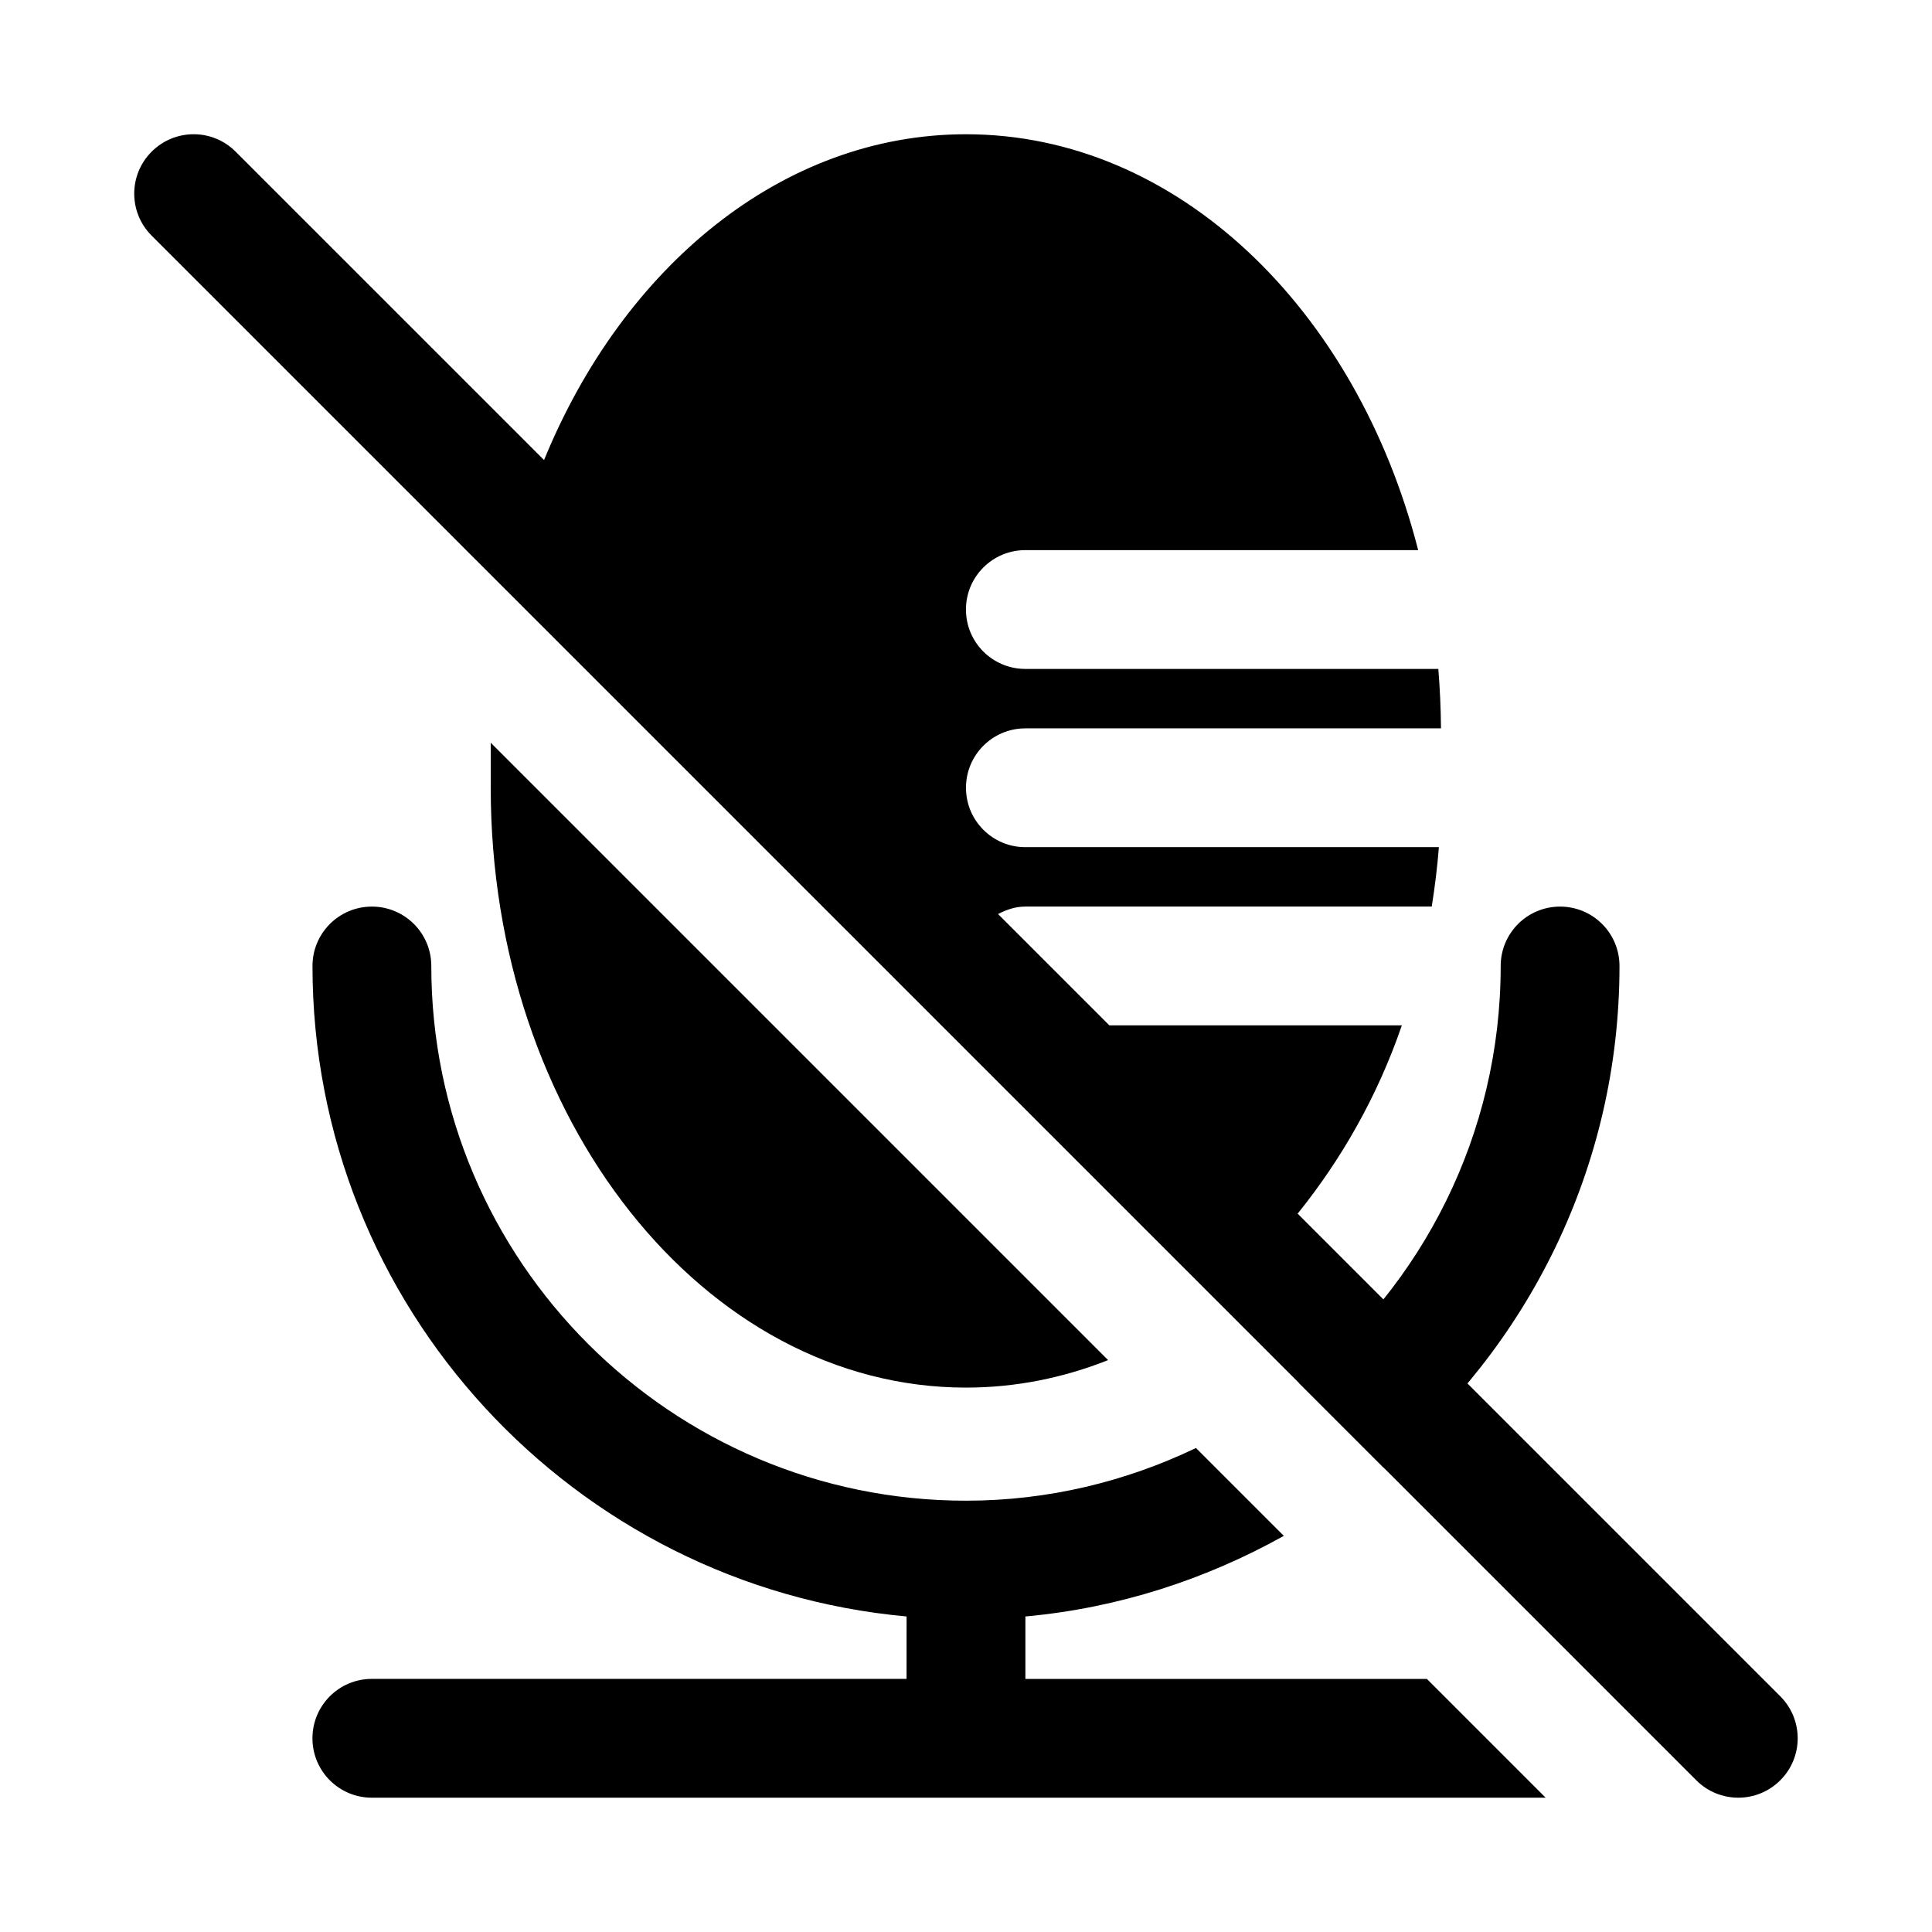
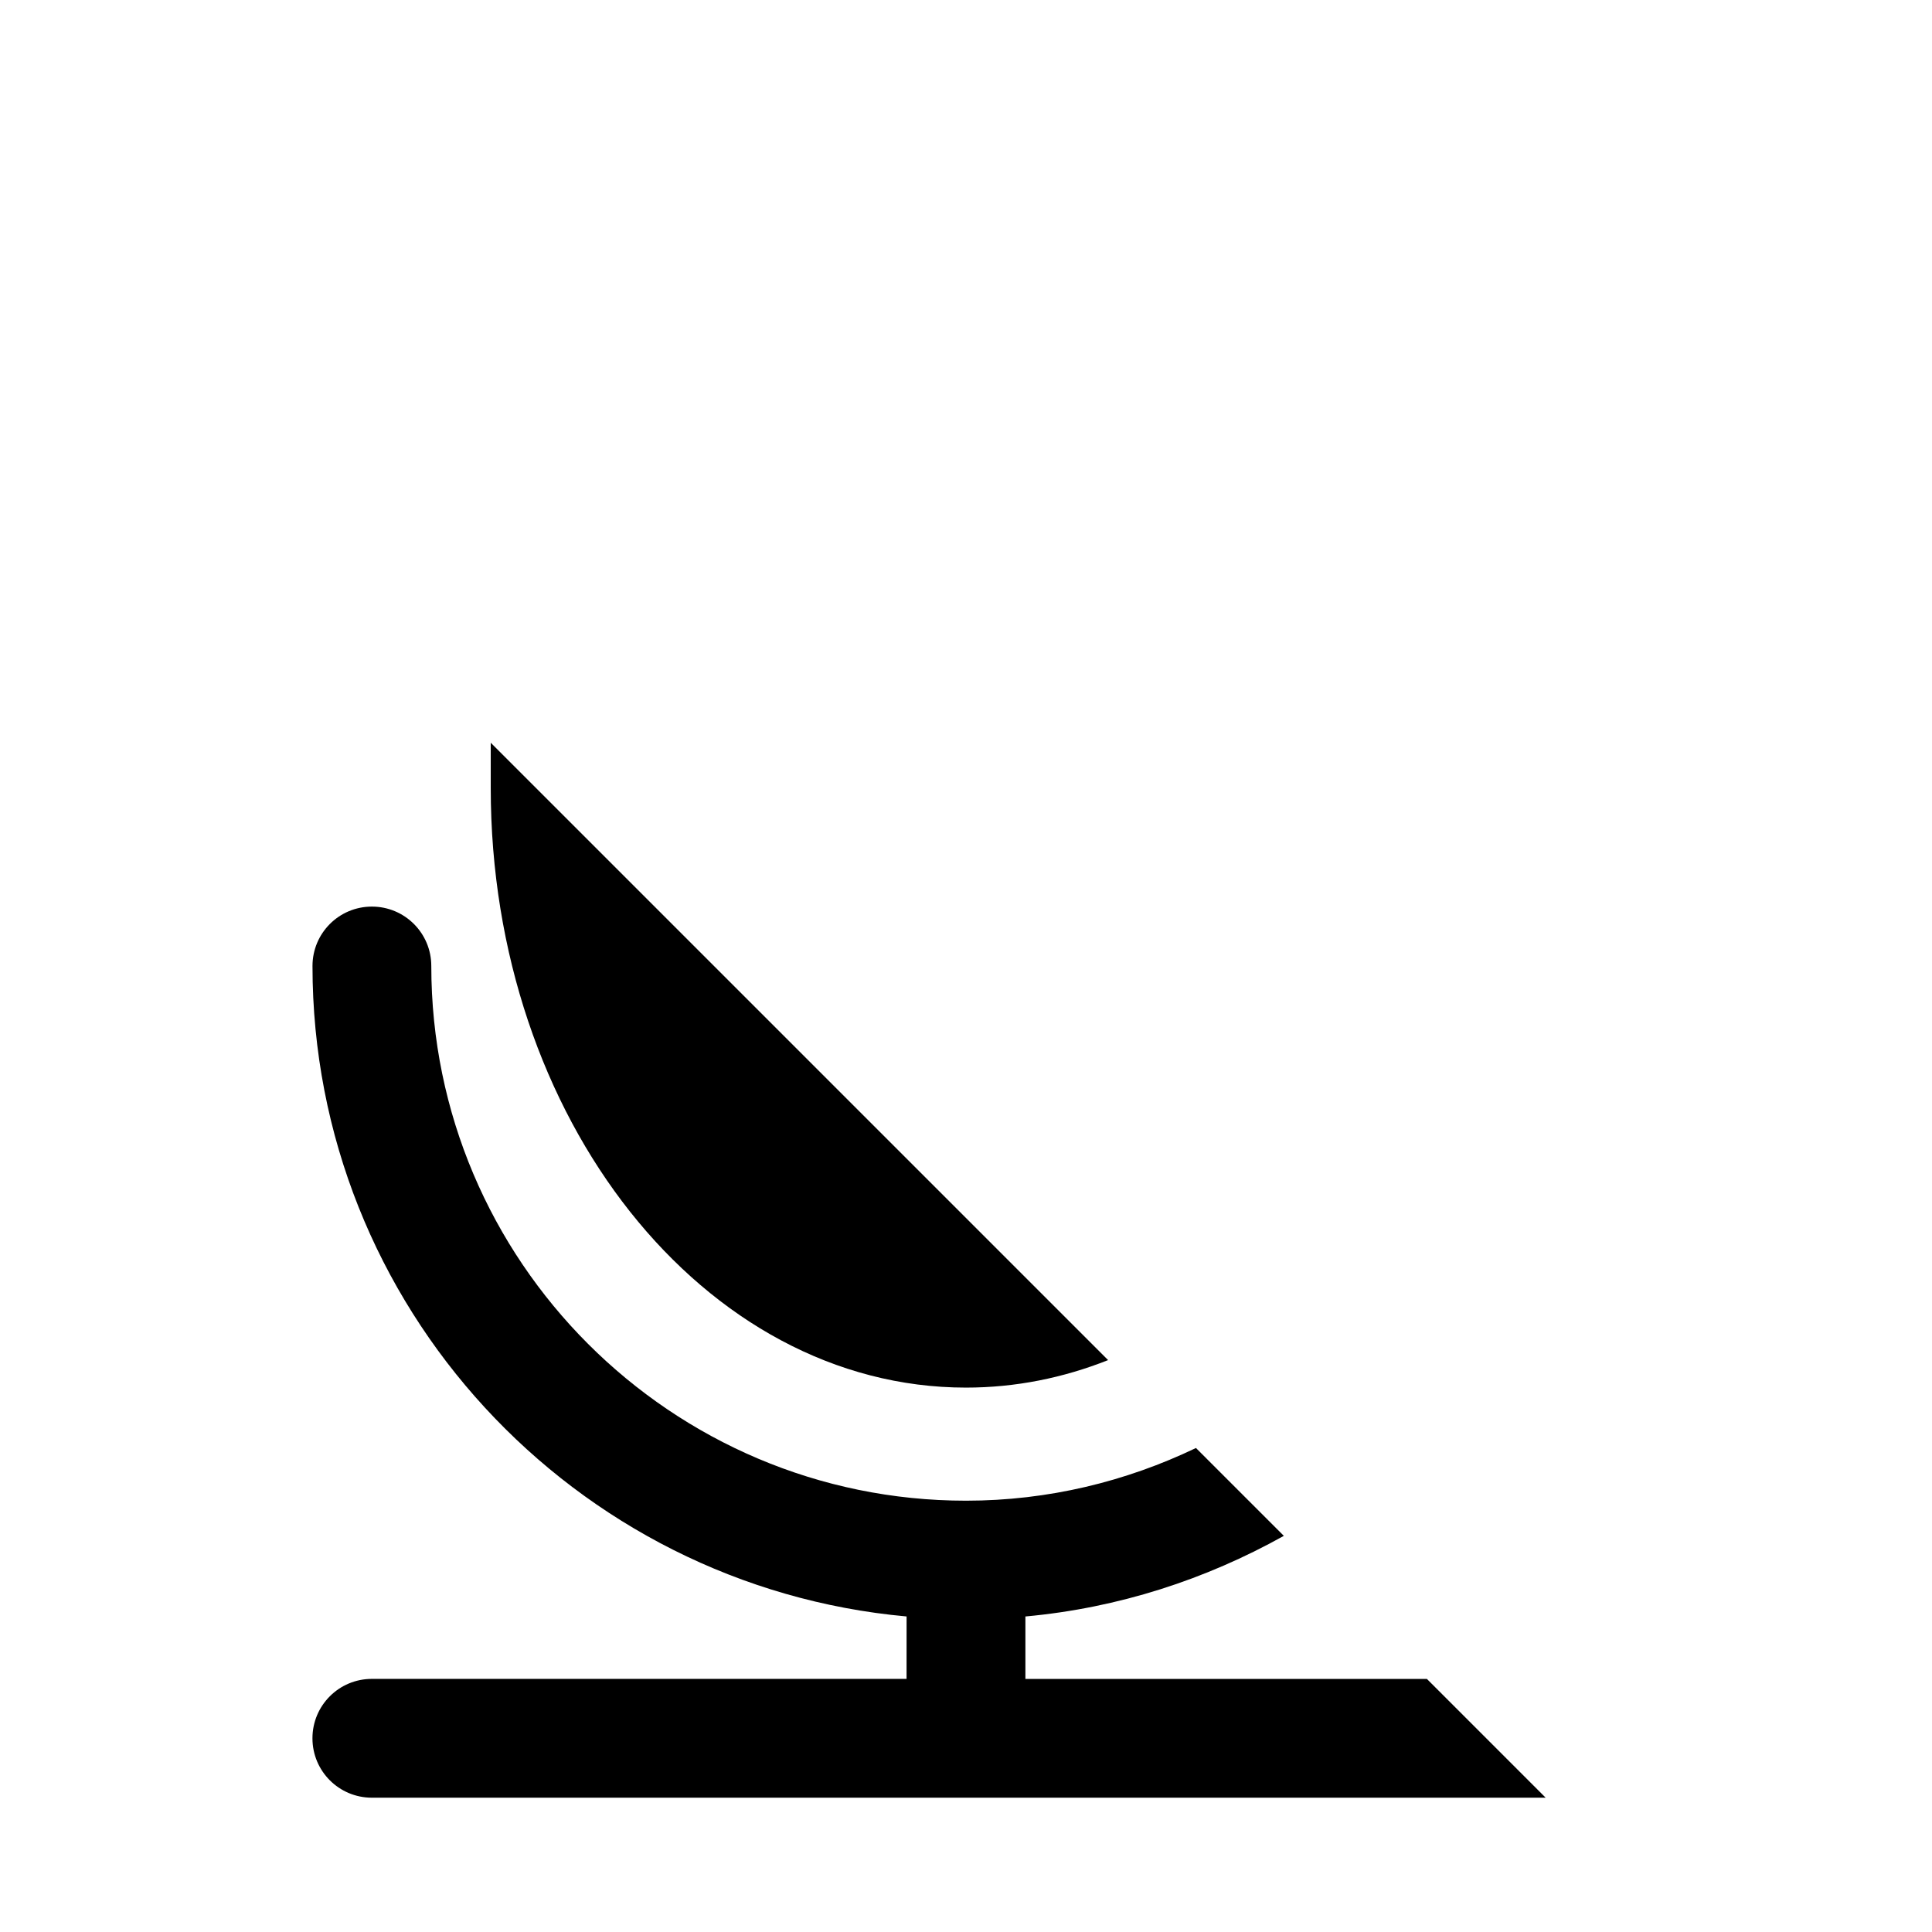
<svg xmlns="http://www.w3.org/2000/svg" fill="#000000" width="800px" height="800px" version="1.1" viewBox="144 144 512 512">
  <g>
-     <path d="m510.6 532.86c38.148-31.758 62.582-79.43 62.582-132.86 0-8.707-7.039-15.742-15.742-15.742-8.707 0-15.742 7.039-15.742 15.742 0 44.73-20.875 84.625-53.355 110.6z" />
+     <path d="m510.6 532.86z" />
    <path d="m522.14 588.93h-106.4v-16.547c24.703-2.25 47.832-9.84 68.488-21.363l-23.285-23.285c-18.5 8.863-39.109 13.965-60.945 13.965-78.137 0-141.7-63.559-141.7-141.7 0-8.707-7.039-15.742-15.742-15.742-8.707 0-15.742 7.039-15.742 15.742 0 90.199 69.305 164.38 157.44 172.38l-0.008 16.543h-141.7c-8.707 0-15.742 7.039-15.742 15.742 0 8.707 7.039 15.742 15.742 15.742h311.07z" />
    <path d="m274.05 352.81c0 87.617 56.504 158.92 125.95 158.92 13.113 0 25.758-2.566 37.66-7.289l-163.61-163.61z" />
-     <path d="m615.8 593.54-127.91-127.91c11.492-14.266 21.113-30.953 27.613-49.895h-77.508l-29.504-29.504c2.207-1.145 4.586-1.98 7.246-1.98h107.69c0.82-5.164 1.48-10.406 1.891-15.742h-109.58c-8.707 0-15.742-7.039-15.742-15.742 0-8.707 7.039-15.742 15.742-15.742h110.14c-0.047-5.32-0.285-10.578-0.707-15.742l-109.44-0.008c-8.707 0-15.742-7.039-15.742-15.742 0-8.707 7.039-15.742 15.742-15.742h104.1c-16.344-63.875-63.859-110.21-119.84-110.21-48.711 0-90.875 35.156-111.81 86.34l-81.73-81.727c-6.156-6.156-16.105-6.156-22.262 0s-6.156 16.105 0 22.262l409.34 409.34c3.07 3.07 7.102 4.613 11.133 4.613s8.062-1.543 11.133-4.613c6.152-6.156 6.152-16.105-0.004-22.262z" />
  </g>
</svg>